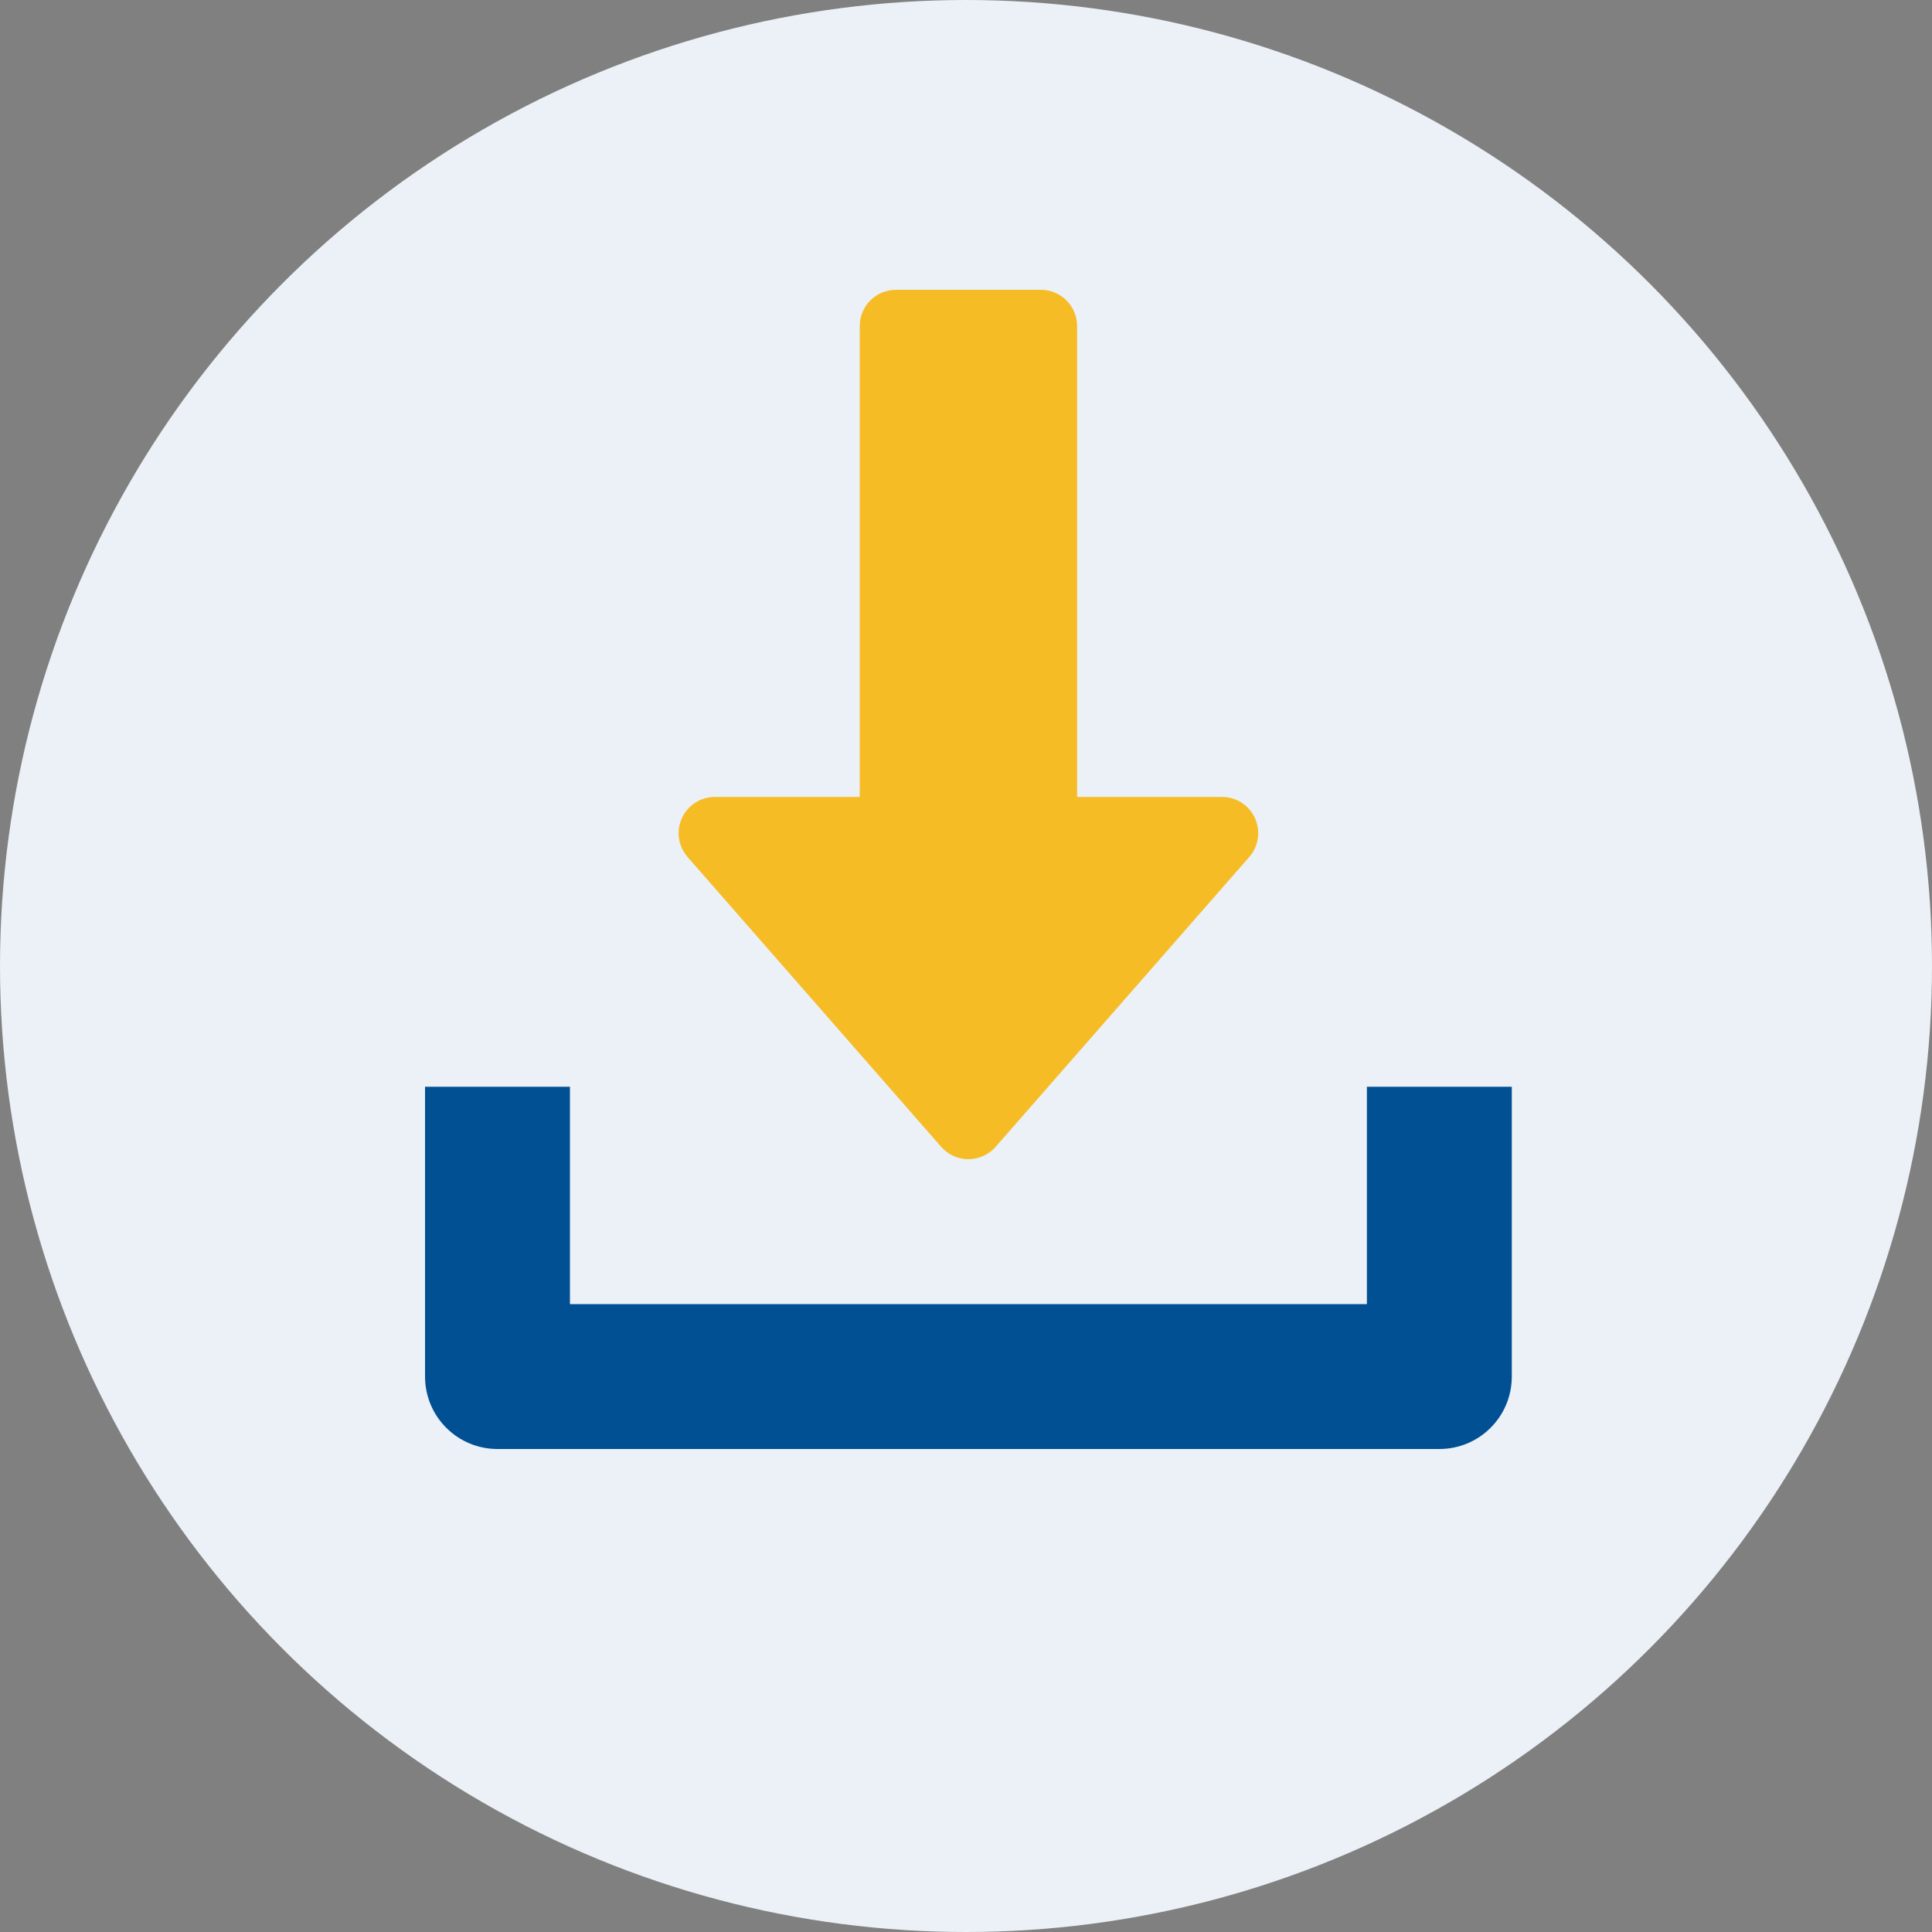
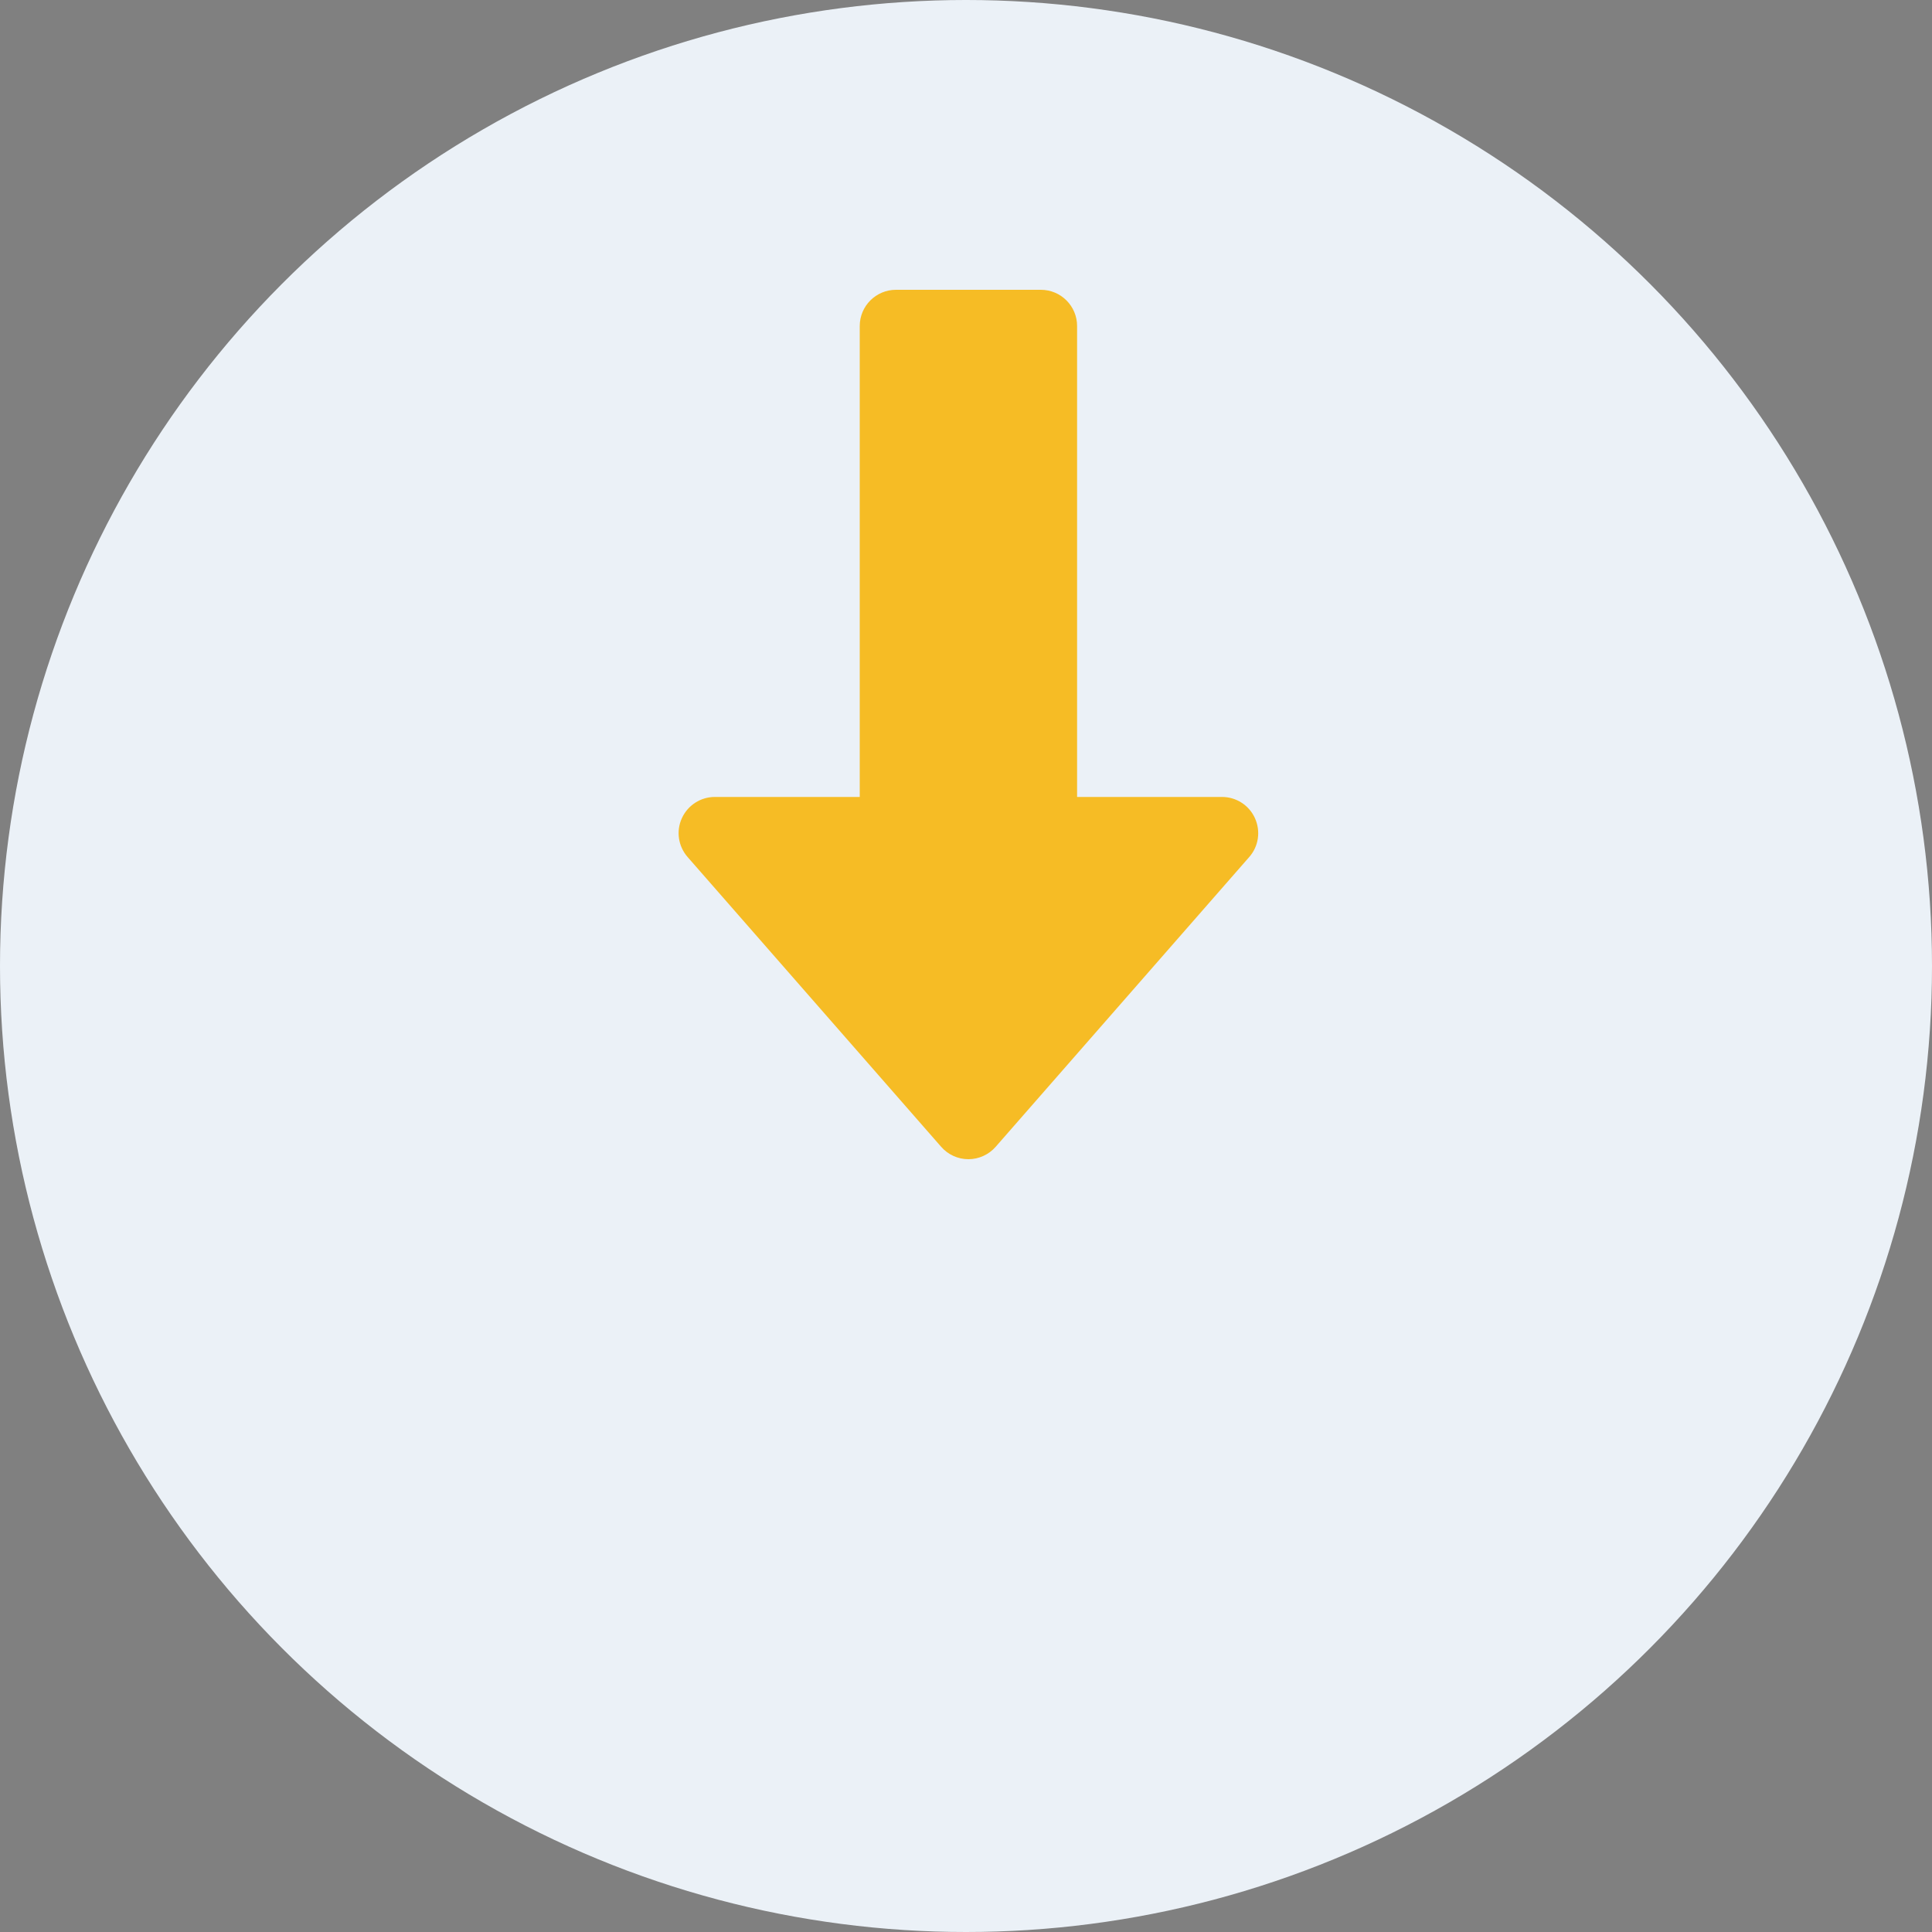
<svg xmlns="http://www.w3.org/2000/svg" width="100px" height="100px" viewBox="0 0 100 100" version="1.1">
  <rect x="0" y="0" width="100" height="100" fill="#808080" stroke="none" />
  <title>Icon_Download_hellblau</title>
  <g id="Design" stroke="none" stroke-width="1" fill="none" fill-rule="evenodd">
    <g id="Menue-Copy" transform="translate(-254, -513)">
      <g id="Icon_Download_hellblau" transform="translate(254, 513)">
        <circle id="Oval" fill="#EBF1F7" fill-rule="nonzero" cx="50" cy="50" r="50" />
        <g id="Group-5" transform="translate(22, 15)">
          <path d="M26.715,44.359 C27.071,44.767 27.585,45 28.125,45 C28.665,45 29.179,44.764 29.535,44.359 L42.66,29.359 C43.148,28.808 43.26,28.02 42.956,27.349 C42.653,26.677 41.985,26.25 41.25,26.25 L33.75,26.25 L33.75,1.875 C33.75,0.84 32.91,0 31.875,0 L24.375,0 C23.34,0 22.5,0.84 22.5,1.875 L22.5,26.25 L15,26.25 C14.265,26.25 13.598,26.681 13.294,27.349 C12.986,28.02 13.106,28.804 13.59,29.359 L26.715,44.359 Z" id="Fill-1" fill="#F6BC25" />
-           <path d="M48.75,41.25 L48.75,52.5 L7.5,52.5 L7.5,41.25 L0,41.25 L0,56.25 C0,58.324 1.68,60 3.75,60 L52.5,60 C54.574,60 56.25,58.324 56.25,56.25 L56.25,41.25 L48.75,41.25 Z" id="Fill-3" fill="#005093" />
        </g>
      </g>
    </g>
  </g>
</svg>